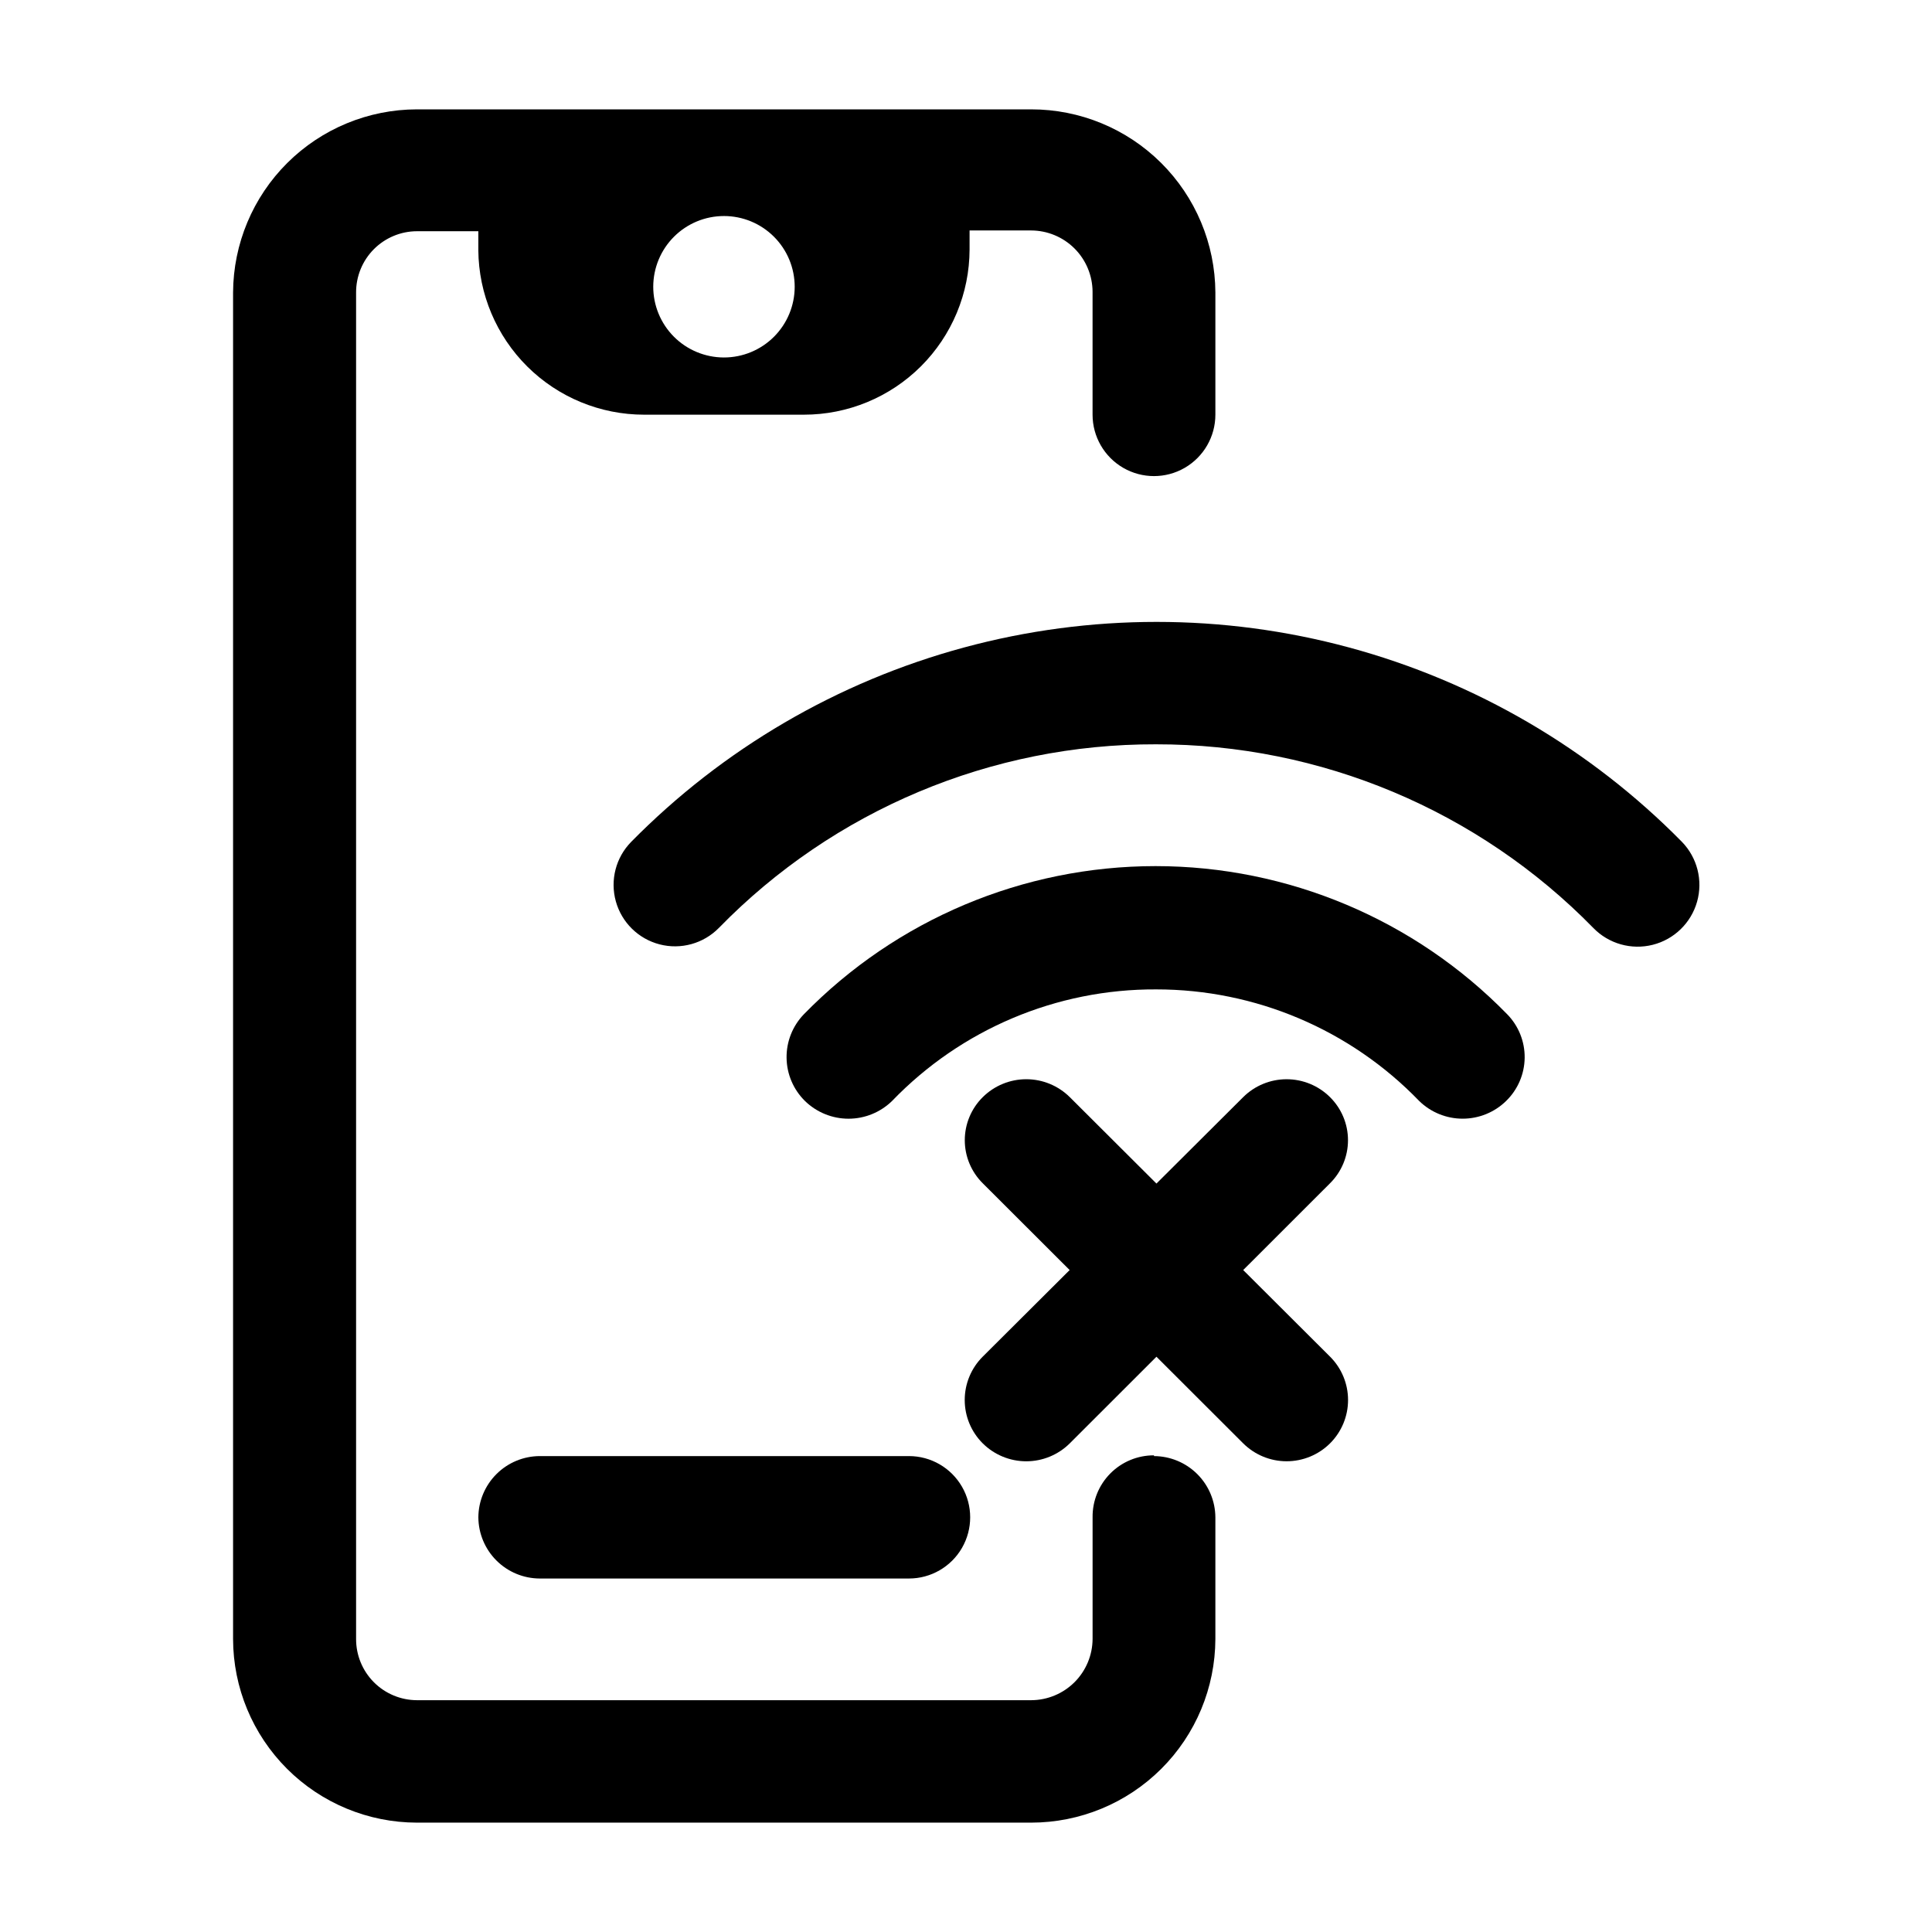
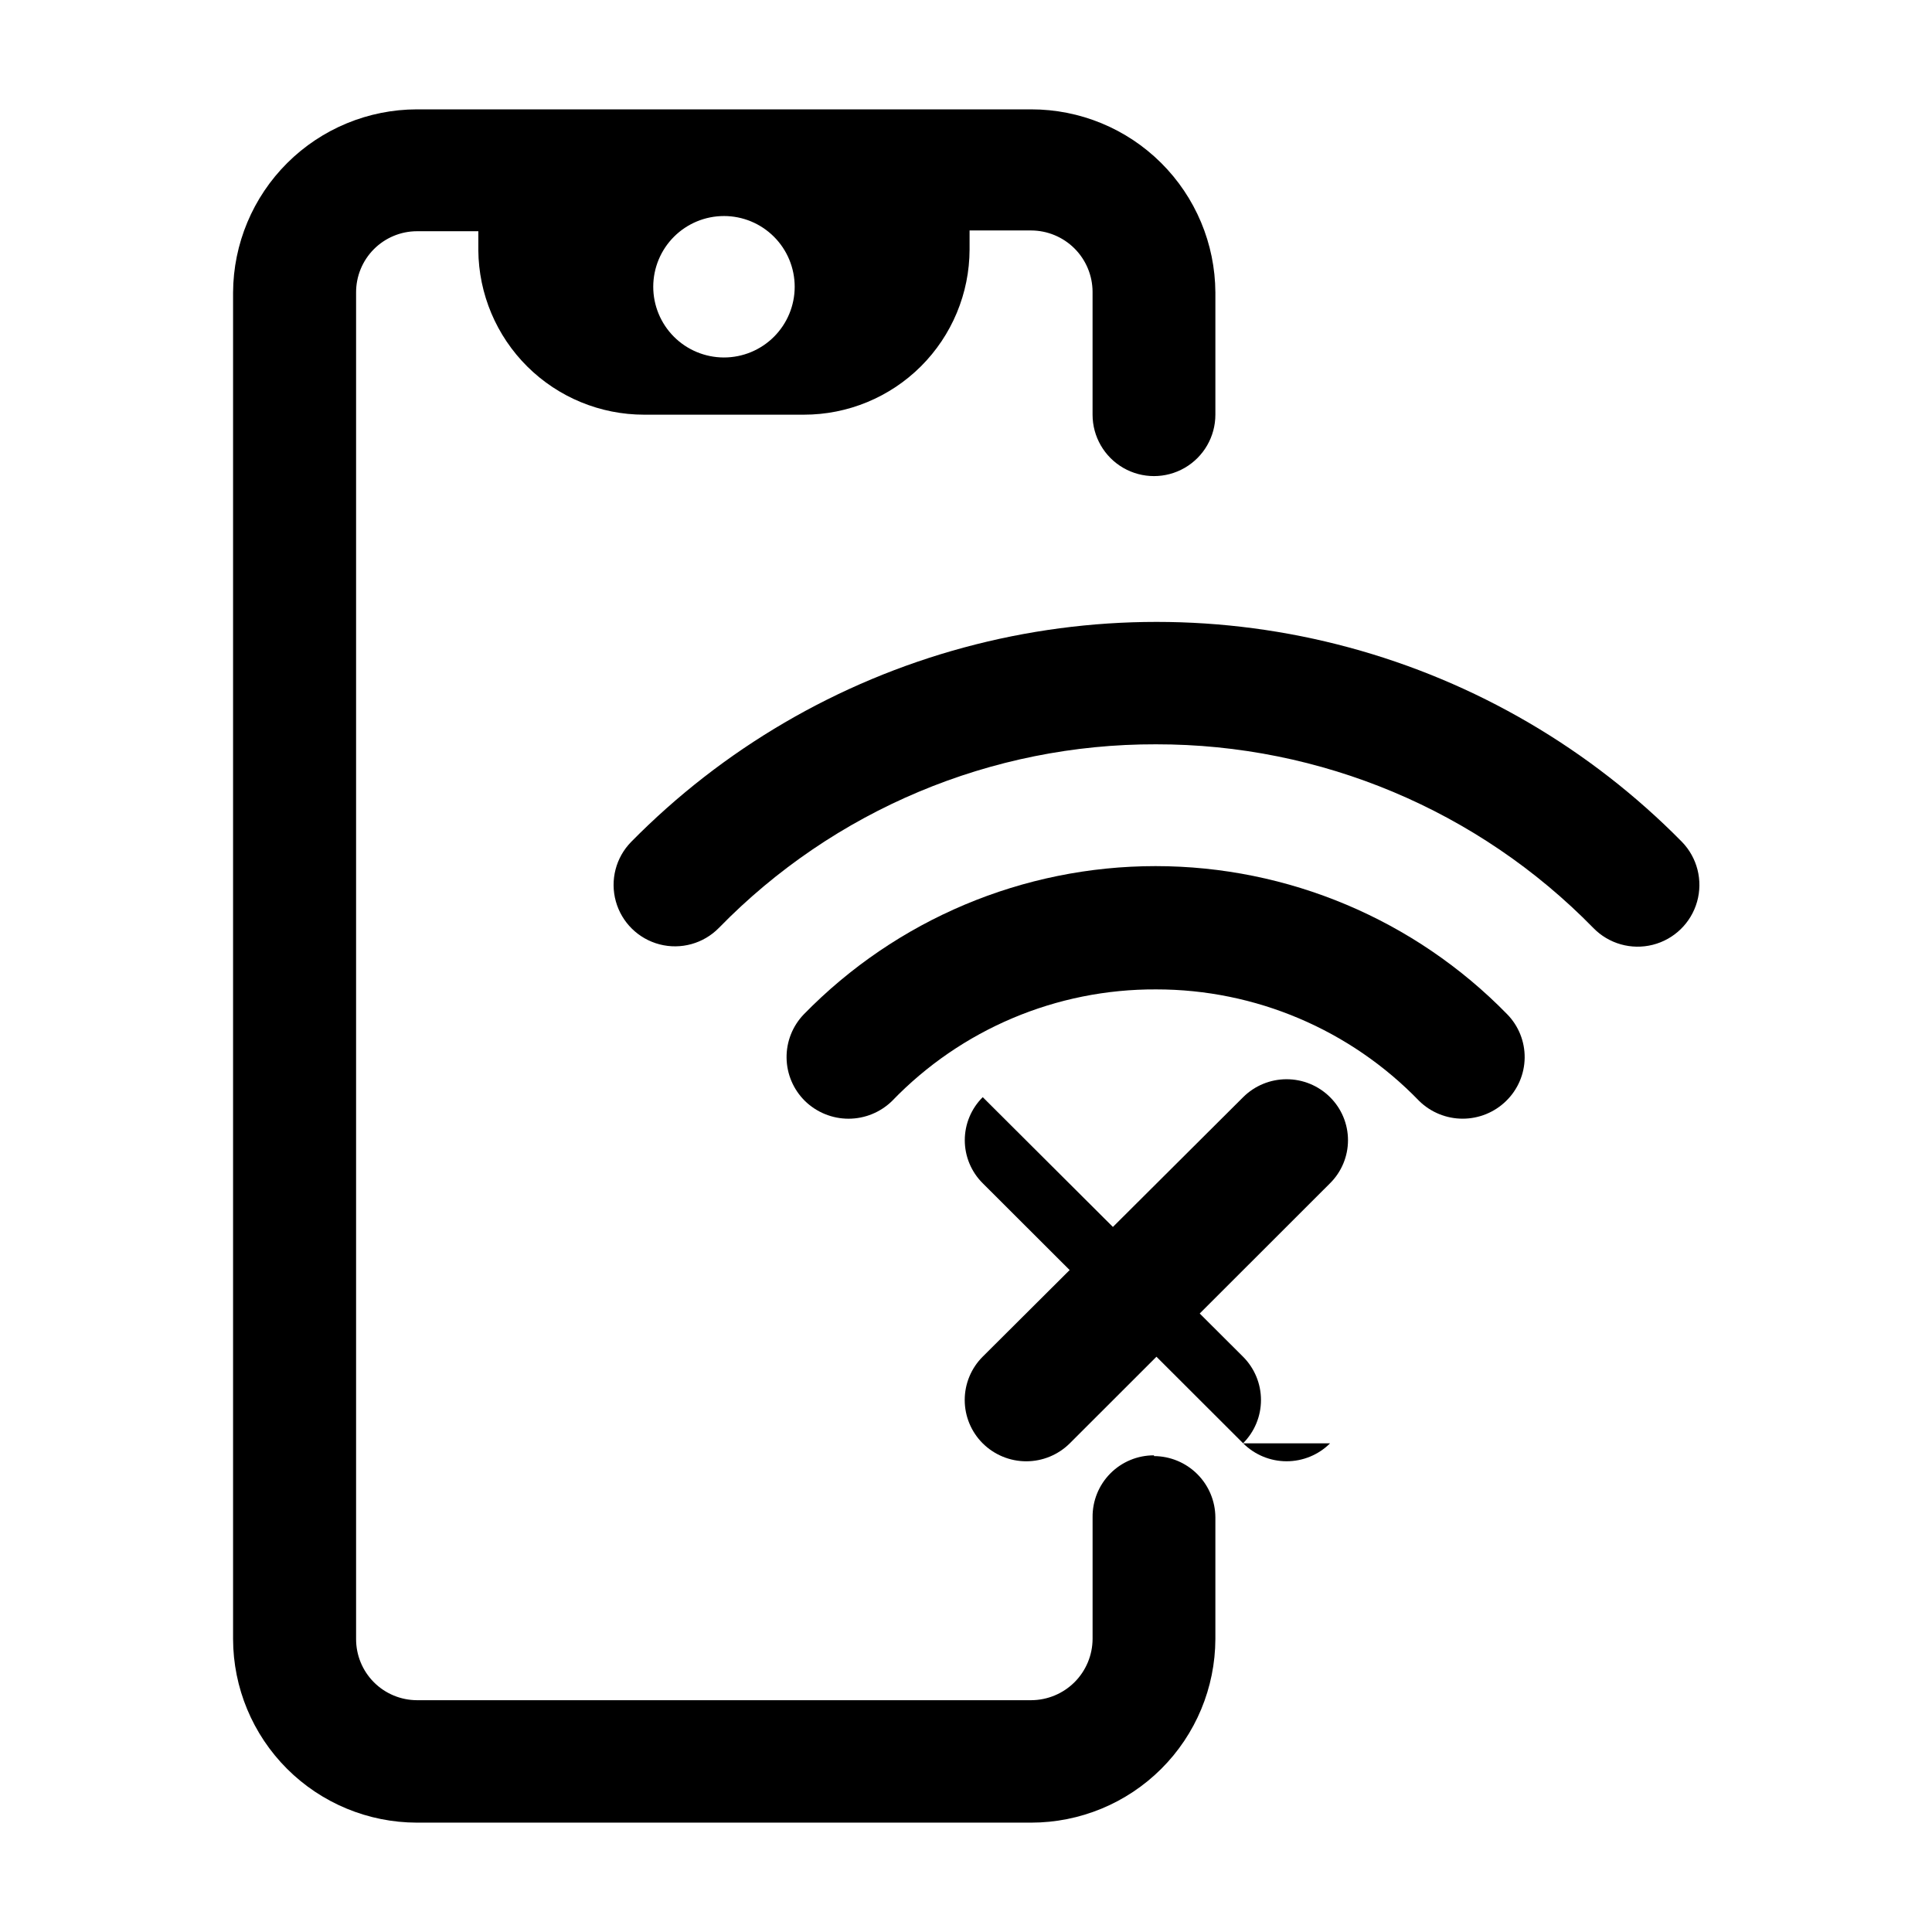
<svg xmlns="http://www.w3.org/2000/svg" fill="#000000" width="800px" height="800px" version="1.1" viewBox="144 144 512 512">
  <g>
    <path d="m449.82 529.68c-4.344-0.016-8.516 1.715-11.574 4.805-3.059 3.086-4.75 7.273-4.699 11.617v32.246c-0.023 4.301-1.75 8.422-4.797 11.461-3.047 3.035-7.172 4.746-11.477 4.762h-162.78c-4.289-0.016-8.398-1.73-11.422-4.773s-4.715-7.16-4.703-11.449v-356.85c-0.012-4.289 1.68-8.41 4.703-11.453 3.023-3.039 7.133-4.758 11.422-4.769h16.273v5.039l-0.004-0.004c0.094 11.594 4.766 22.676 12.992 30.84 8.23 8.16 19.352 12.742 30.941 12.742h42.32c11.629 0.012 22.789-4.59 31.027-12.801 8.234-8.207 12.879-19.352 12.906-30.98v-5.039h16.324-0.004c4.305 0.012 8.43 1.727 11.477 4.762 3.047 3.039 4.773 7.16 4.797 11.461v32.598c0 5.812 3.102 11.184 8.137 14.094 5.035 2.906 11.238 2.906 16.273 0 5.035-2.91 8.137-8.281 8.137-14.094v-32.395c-0.066-12.902-5.242-25.246-14.391-34.34-9.148-9.094-21.527-14.191-34.43-14.18h-162.78c-12.883 0.016-25.238 5.125-34.363 14.215-9.129 9.09-14.289 21.422-14.355 34.305v356.85c0.023 12.906 5.168 25.277 14.301 34.402 9.133 9.121 21.508 14.25 34.418 14.266h162.78c12.922 0 25.316-5.125 34.469-14.246 9.152-9.121 14.312-21.5 14.352-34.422v-32.246c-0.027-4.301-1.75-8.418-4.797-11.457-3.047-3.039-7.172-4.75-11.477-4.766zm-113.96-328.43c4.973 0 9.742 1.977 13.258 5.496 3.516 3.516 5.488 8.289 5.484 13.262-0.004 4.973-1.984 9.742-5.508 13.254-3.519 3.512-8.293 5.481-13.27 5.473-4.973-0.012-9.738-1.996-13.246-5.519-3.508-3.527-5.473-8.301-5.461-13.273 0.016-4.961 1.996-9.715 5.508-13.219 3.512-3.504 8.273-5.473 13.234-5.473z" />
-     <path d="m270.77 546.1c0.027 4.305 1.754 8.422 4.801 11.461 3.047 3.039 7.172 4.75 11.473 4.762h97.84c5.797 0 11.152-3.09 14.051-8.109 2.898-5.019 2.898-11.203 0-16.223-2.898-5.019-8.254-8.113-14.051-8.113h-97.84c-4.301 0.016-8.426 1.727-11.473 4.766-3.047 3.039-4.773 7.156-4.801 11.457z" />
    <path d="m450.38 341.25c-43.617-0.121-85.426 17.438-115.88 48.668-4.078 4.148-10.059 5.809-15.691 4.352-5.629-1.457-10.055-5.805-11.609-11.41s-0.004-11.613 4.074-15.762c24.309-24.68 54.738-42.453 88.172-51.5 33.438-9.051 68.676-9.051 102.11 0 33.434 9.047 63.863 26.82 88.172 51.5 4.074 4.191 5.606 10.242 4.012 15.871-1.594 5.625-6.066 9.977-11.738 11.41-5.672 1.434-11.676-0.266-15.754-4.461-30.488-31.172-72.27-48.719-115.88-48.668z" />
    <path d="m450.38 406.2c-26.387-0.121-51.676 10.566-69.98 29.574-3.086 3.008-7.223 4.695-11.535 4.695s-8.453-1.688-11.539-4.695c-3.066-3.016-4.82-7.121-4.875-11.426-0.059-4.301 1.586-8.453 4.574-11.547 24.508-25.113 58.113-39.273 93.203-39.273 35.094 0 68.699 14.16 93.207 39.273 3.012 3.082 4.672 7.238 4.617 11.547-0.059 4.312-1.828 8.422-4.922 11.426-3.074 3.008-7.207 4.688-11.512 4.688-4.301 0-8.434-1.68-11.512-4.688-18.262-18.918-43.434-29.594-69.727-29.574z" />
    <path d="m404.43 526.5c3.066 3.047 7.215 4.758 11.535 4.758 4.324 0 8.469-1.711 11.539-4.758l68.969-68.922c3.043-3.016 4.758-7.125 4.758-11.41s-1.715-8.395-4.758-11.41c-3.059-3.043-7.195-4.75-11.512-4.75-4.312 0-8.453 1.707-11.512 4.75l-69.02 68.77c-3.055 3.043-4.769 7.176-4.769 11.488 0 4.309 1.715 8.441 4.769 11.484z" />
-     <path d="m496.48 526.5c-3.059 3.043-7.195 4.75-11.512 4.75-4.312 0-8.453-1.707-11.512-4.75l-69.02-68.922c-3.043-3.016-4.758-7.125-4.758-11.41s1.715-8.395 4.758-11.41c3.066-3.047 7.215-4.754 11.535-4.754 4.324 0 8.469 1.707 11.539 4.754l68.969 68.77c3.055 3.043 4.769 7.176 4.769 11.488 0 4.309-1.715 8.441-4.769 11.484z" />
+     <path d="m496.48 526.5c-3.059 3.043-7.195 4.75-11.512 4.75-4.312 0-8.453-1.707-11.512-4.75l-69.02-68.922c-3.043-3.016-4.758-7.125-4.758-11.41s1.715-8.395 4.758-11.41l68.969 68.77c3.055 3.043 4.769 7.176 4.769 11.488 0 4.309-1.715 8.441-4.769 11.484z" />
  </g>
</svg>